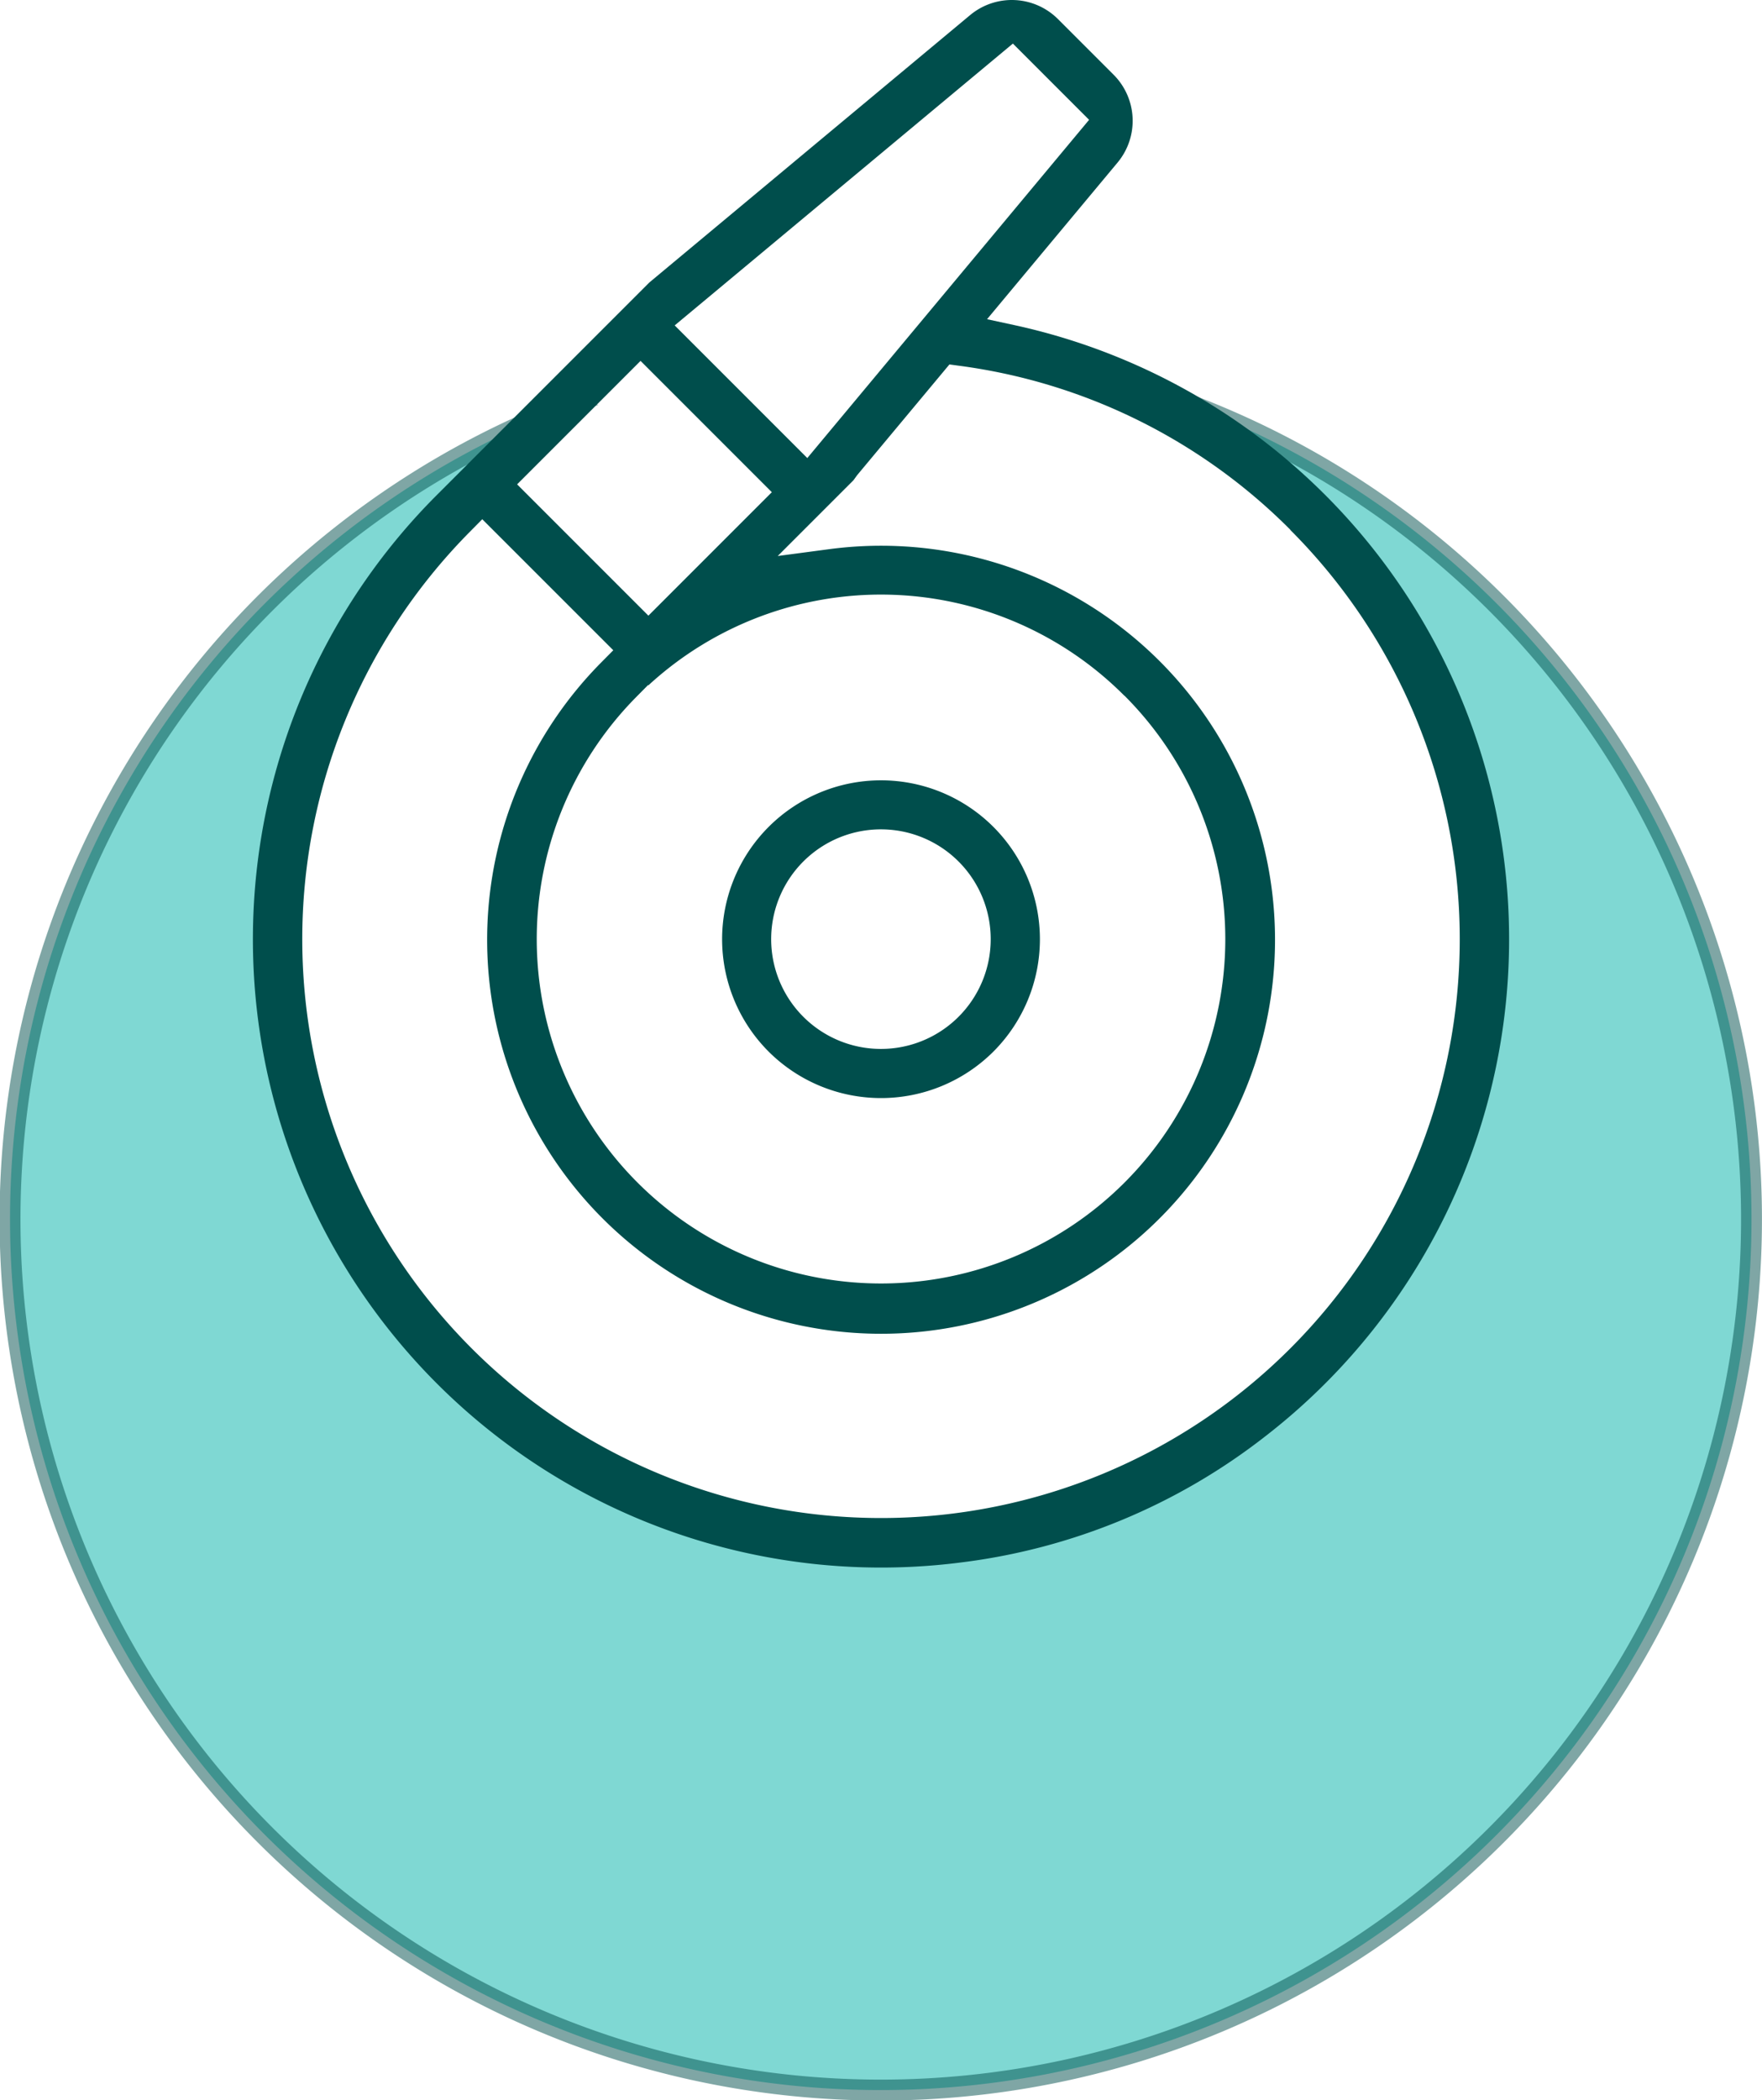
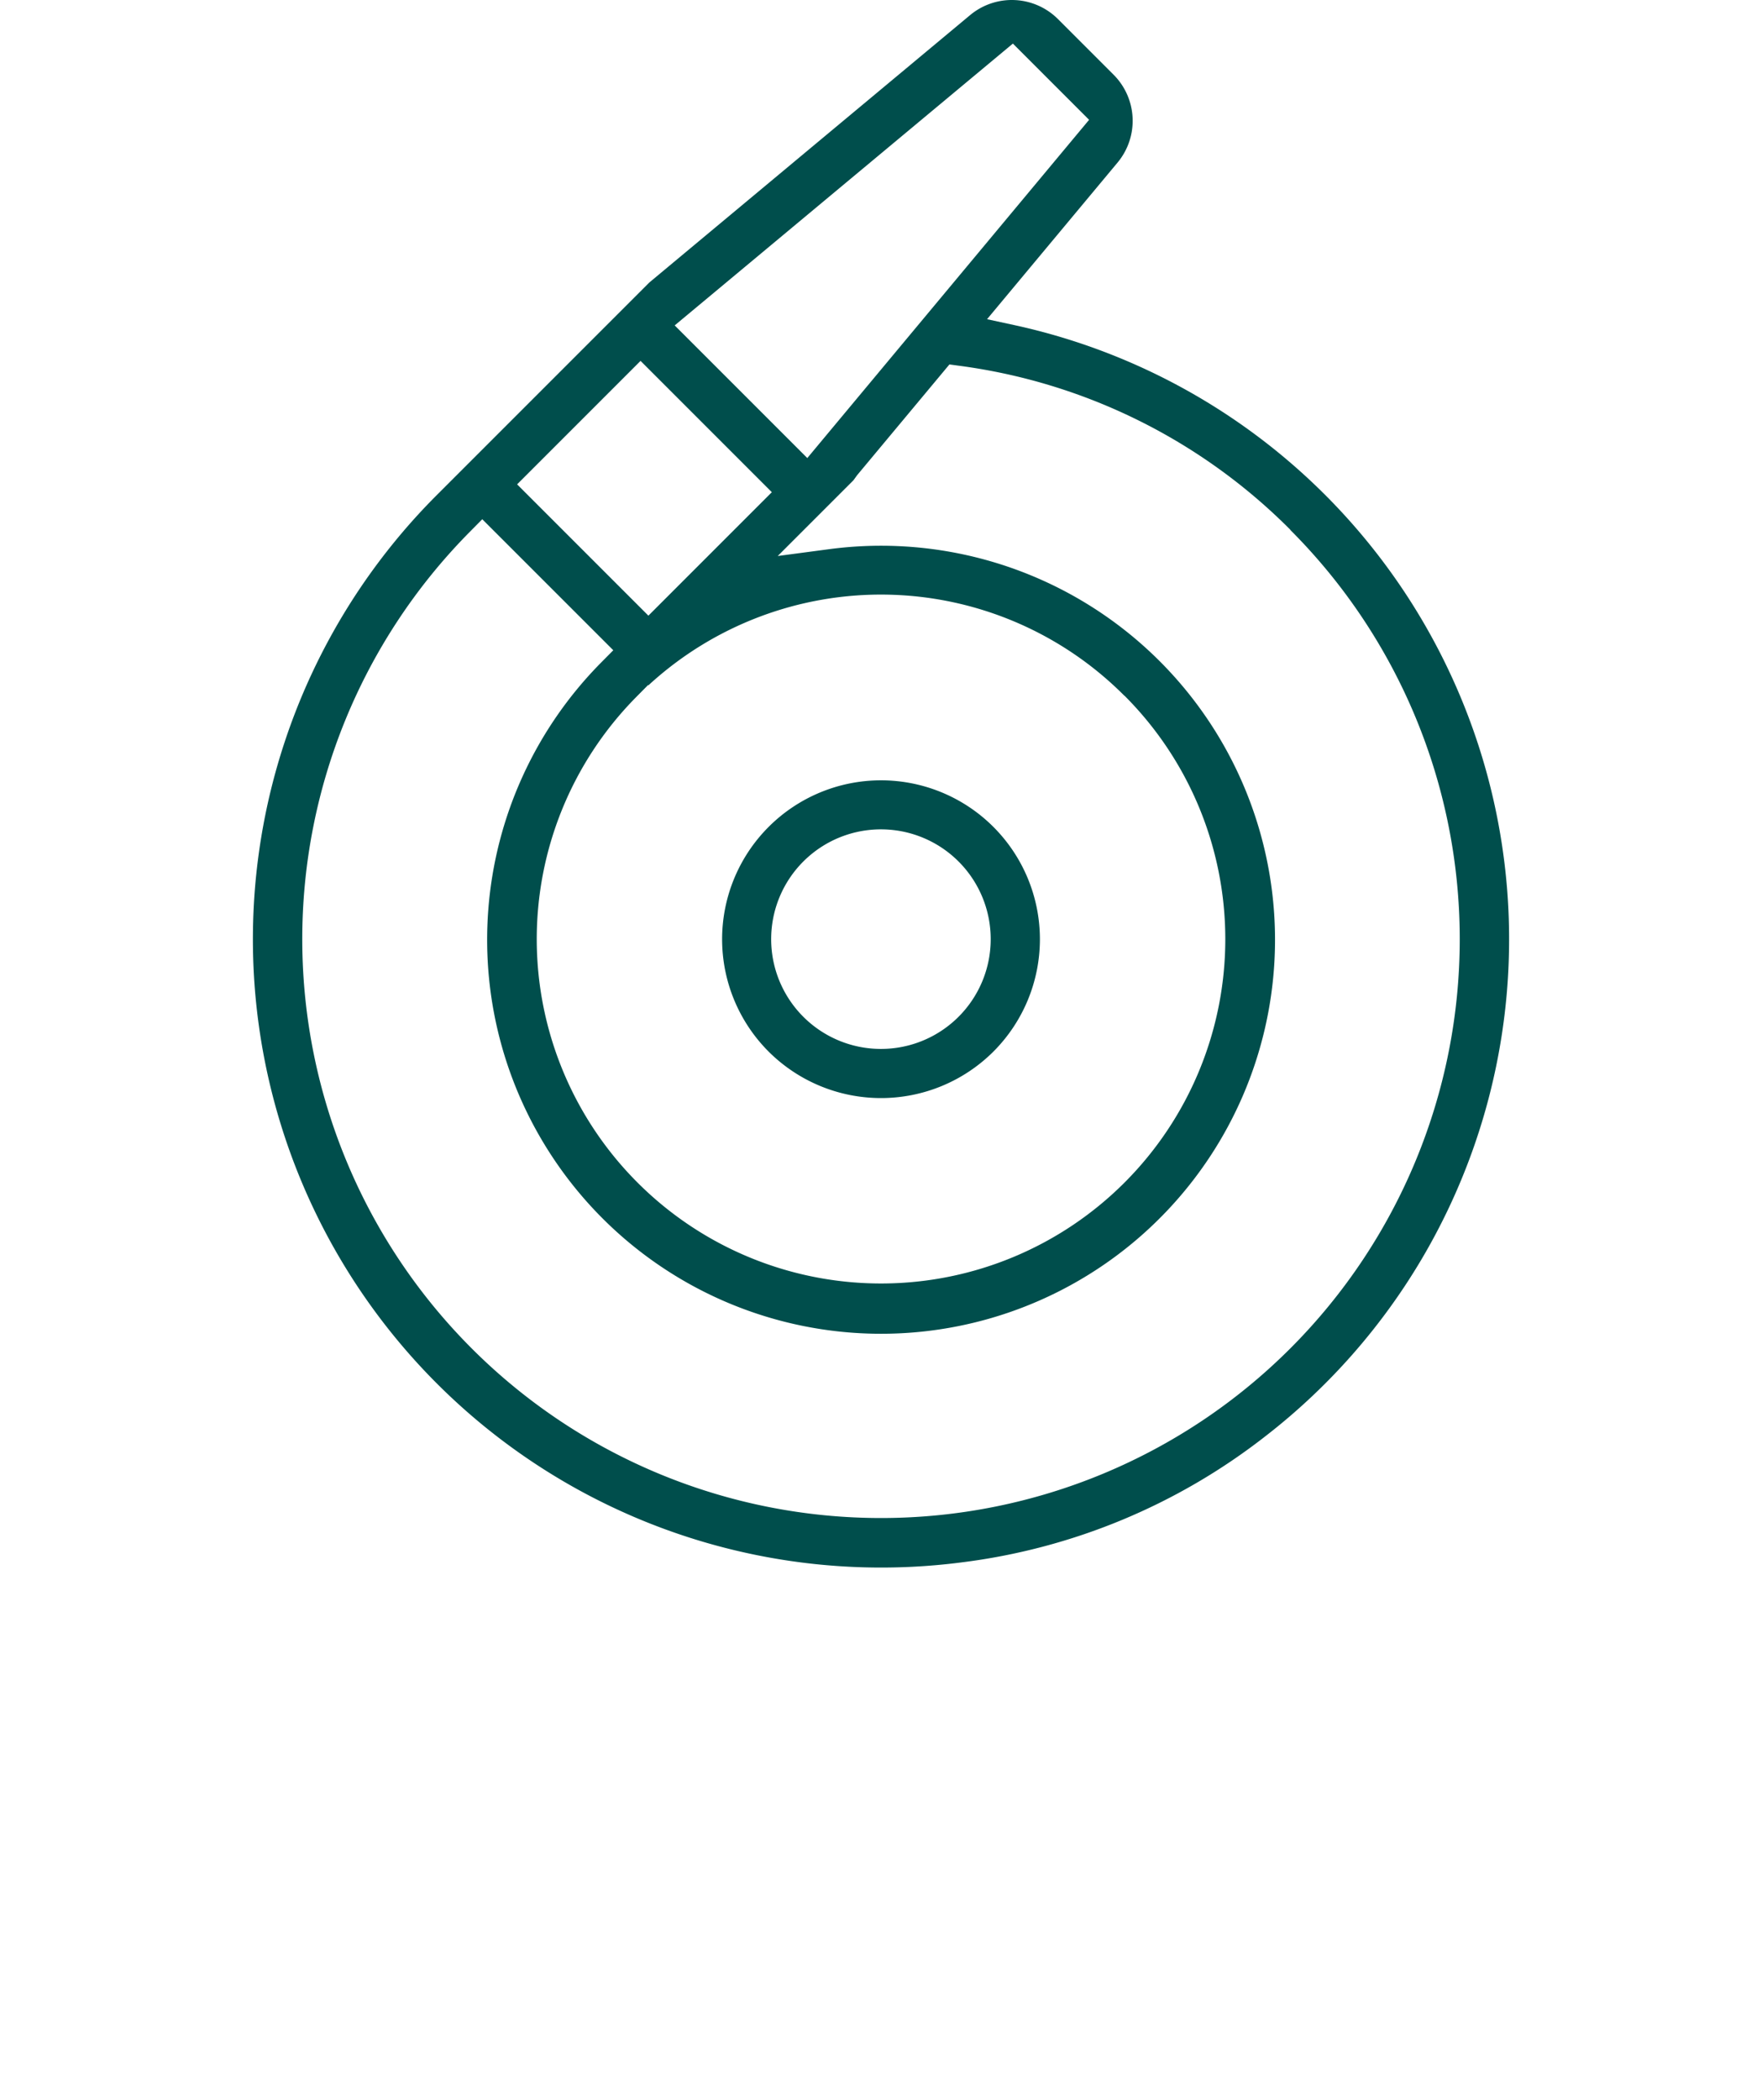
<svg xmlns="http://www.w3.org/2000/svg" width="84.334" height="100.5" viewBox="0 0 84.334 100.5">
  <g id="floresta_eucaliptoIcon03" transform="translate(4728.5 9895)">
-     <path id="circle" d="M53.4,22.025a29.073,29.073,0,0,1,6.043,49.584A28.471,28.471,0,0,1,45.36,77.444a30.365,30.365,0,0,1-3.691.227h0A29.061,29.061,0,0,1,21.035,28.145l4.613-4.612A41.676,41.676,0,1,0,53.4,22.025" transform="translate(-4728 -9898.671)" fill="rgba(0,178,169,0.5)" stroke="rgba(0,78,76,0.5)" stroke-miterlimit="10" stroke-width="1" />
    <path id="icon" d="M49.369,50.321a7.605,7.605,0,1,0-10.761,0,7.616,7.616,0,0,0,10.761,0m-9.1-9.094a5.254,5.254,0,1,1-1.538,3.713,5.255,5.255,0,0,1,1.538-3.713M32.9,13.518,22.647,23.771a30.067,30.067,0,0,0,25.155,51,29.552,29.552,0,0,0,14.583-6.041A30.077,30.077,0,0,0,50.418,15.568l-1.354-.293,6.245-7.494a3.122,3.122,0,0,0-.191-4.208L52.46.915A3.123,3.123,0,0,0,48.252.724ZM32.48,17.27l6.283,6.283-5.908,5.908-6.283-6.283ZM55.64,33.289a16.478,16.478,0,1,1-23.393.092l.593-.6.015.015a16.439,16.439,0,0,1,22.784.5m7.938-7.938a27.7,27.7,0,1,1-39.266.089l.593-.6,6.271,6.27-.587.593A18.855,18.855,0,1,0,41.5,26.281l-2.455.326,3.626-3.626.174-.241,4.418-5.3.459.062a27.434,27.434,0,0,1,15.858,7.849M40.461,21.919l-6.347-6.347L50.3,2.086l3.648,3.648Z" transform="translate(-4730.321 -9895)" fill="#004e4c" />
  </g>
</svg>